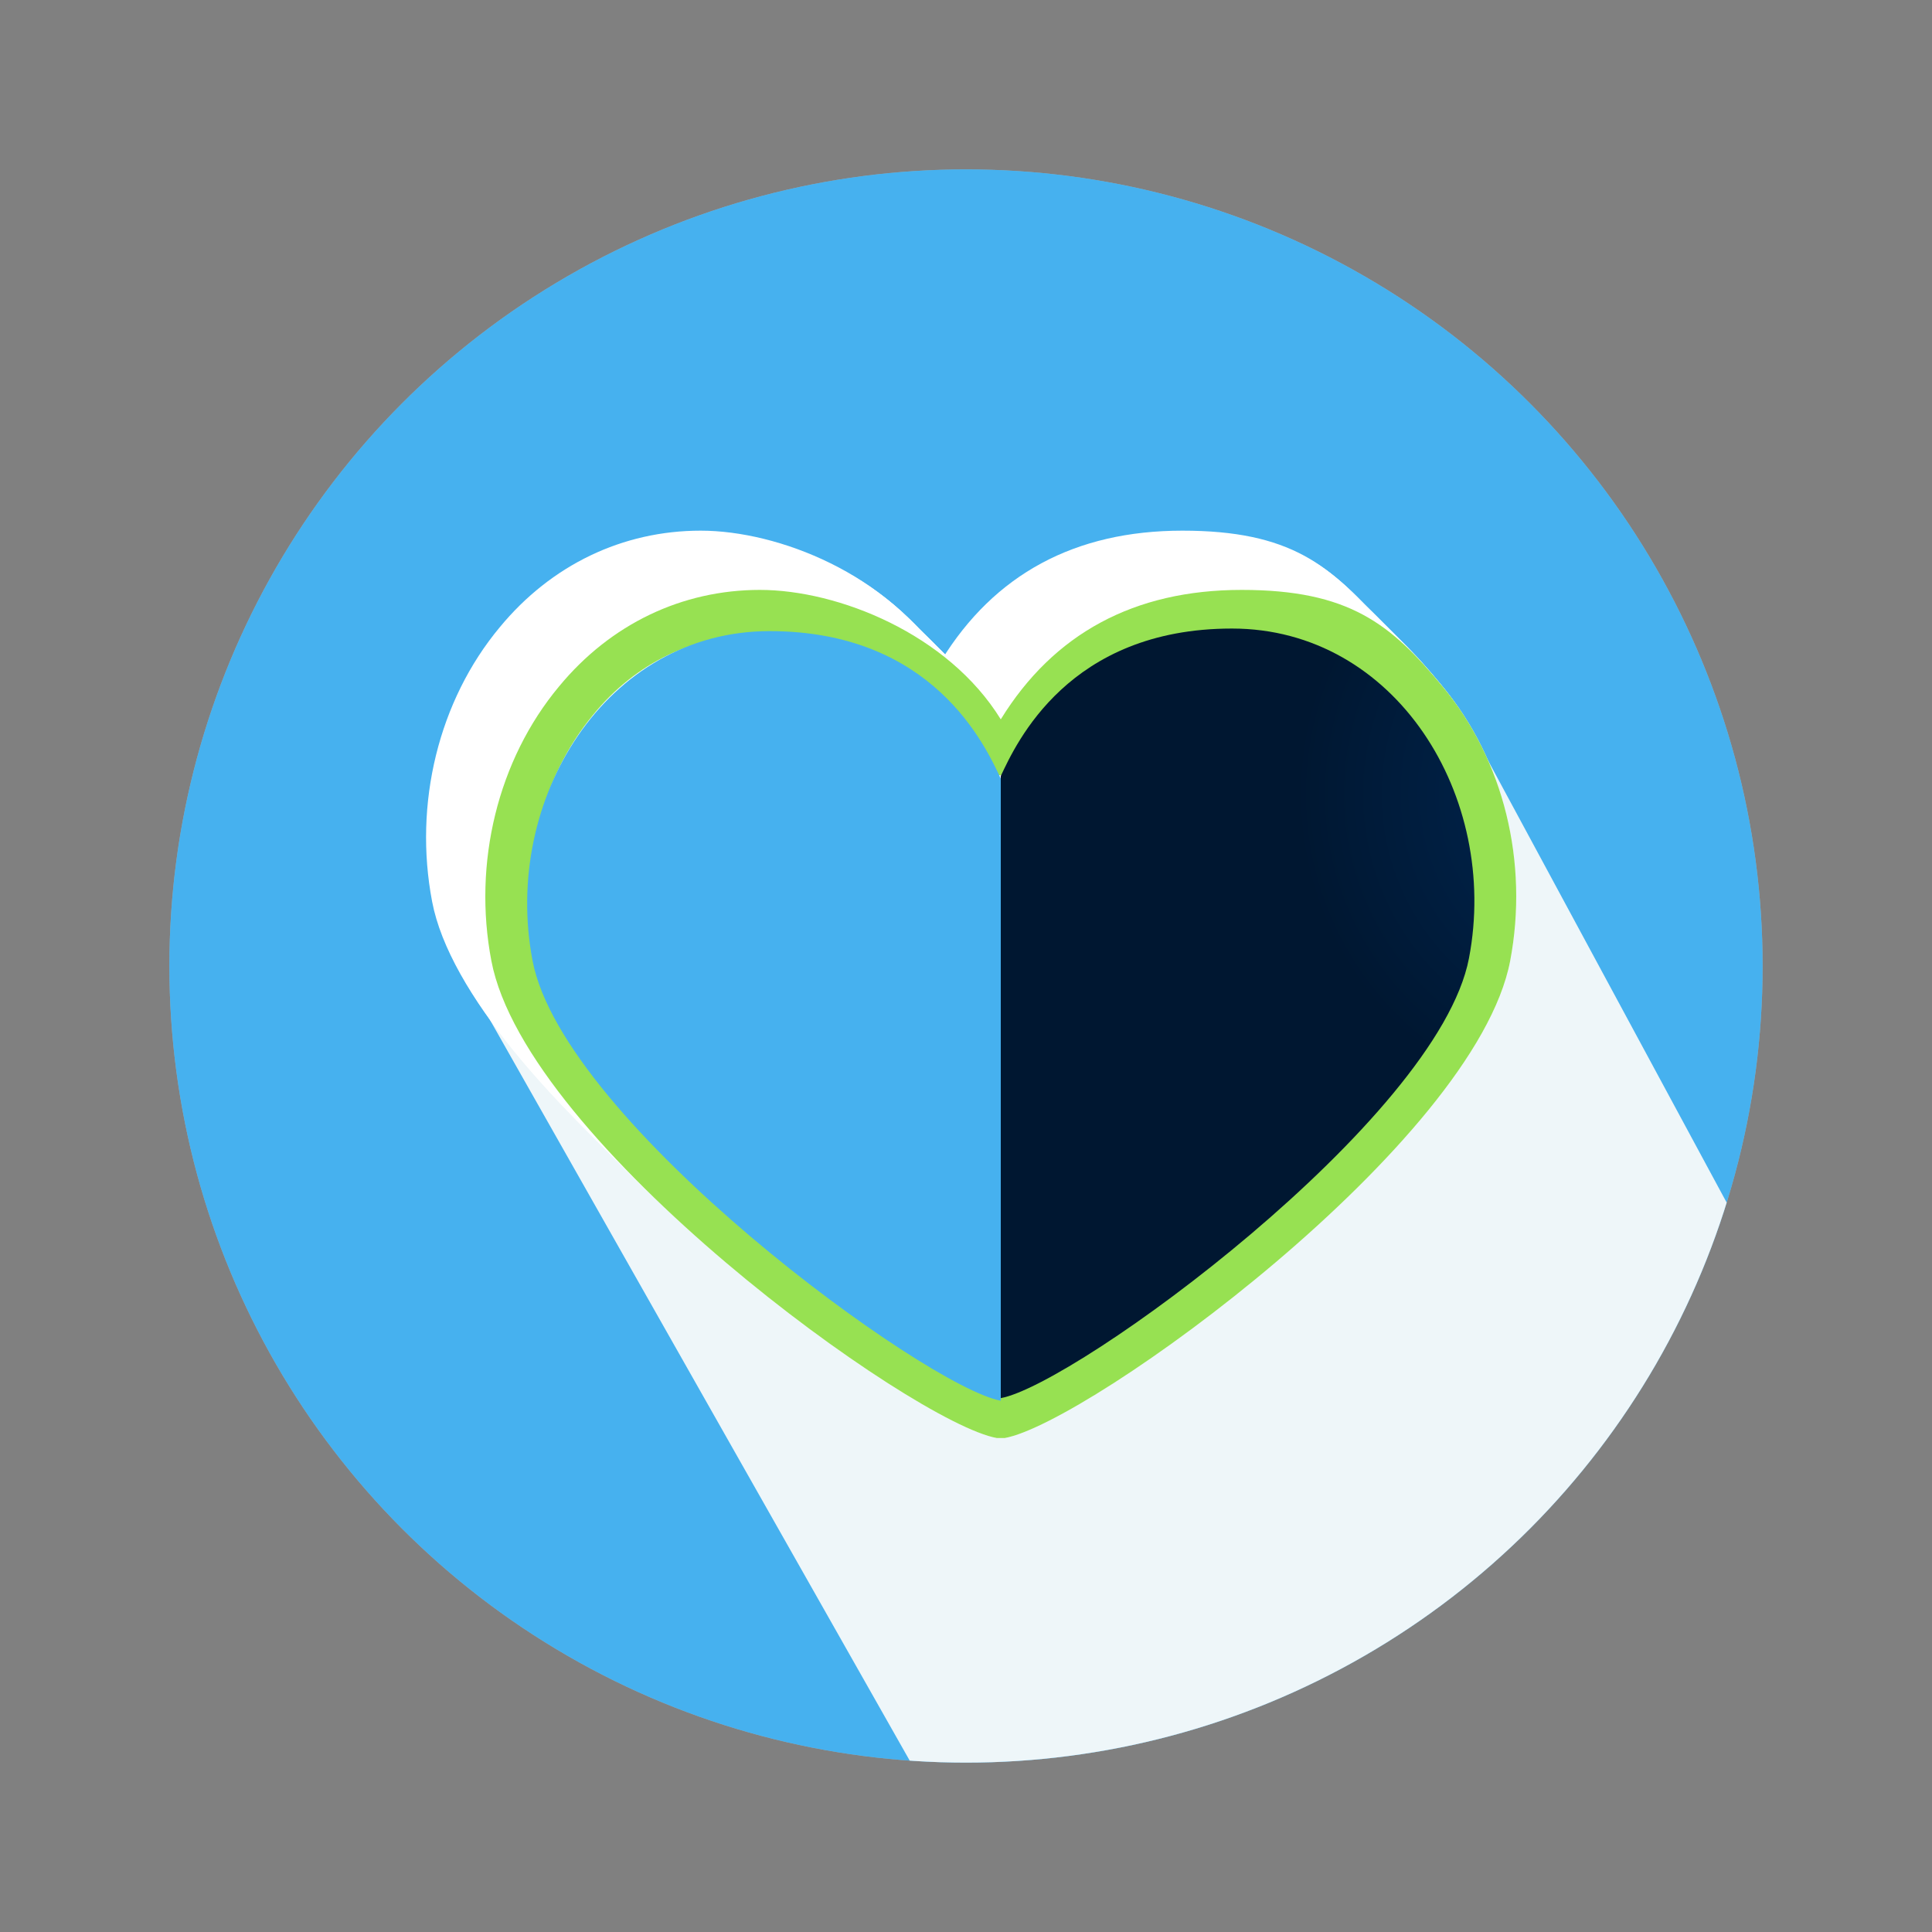
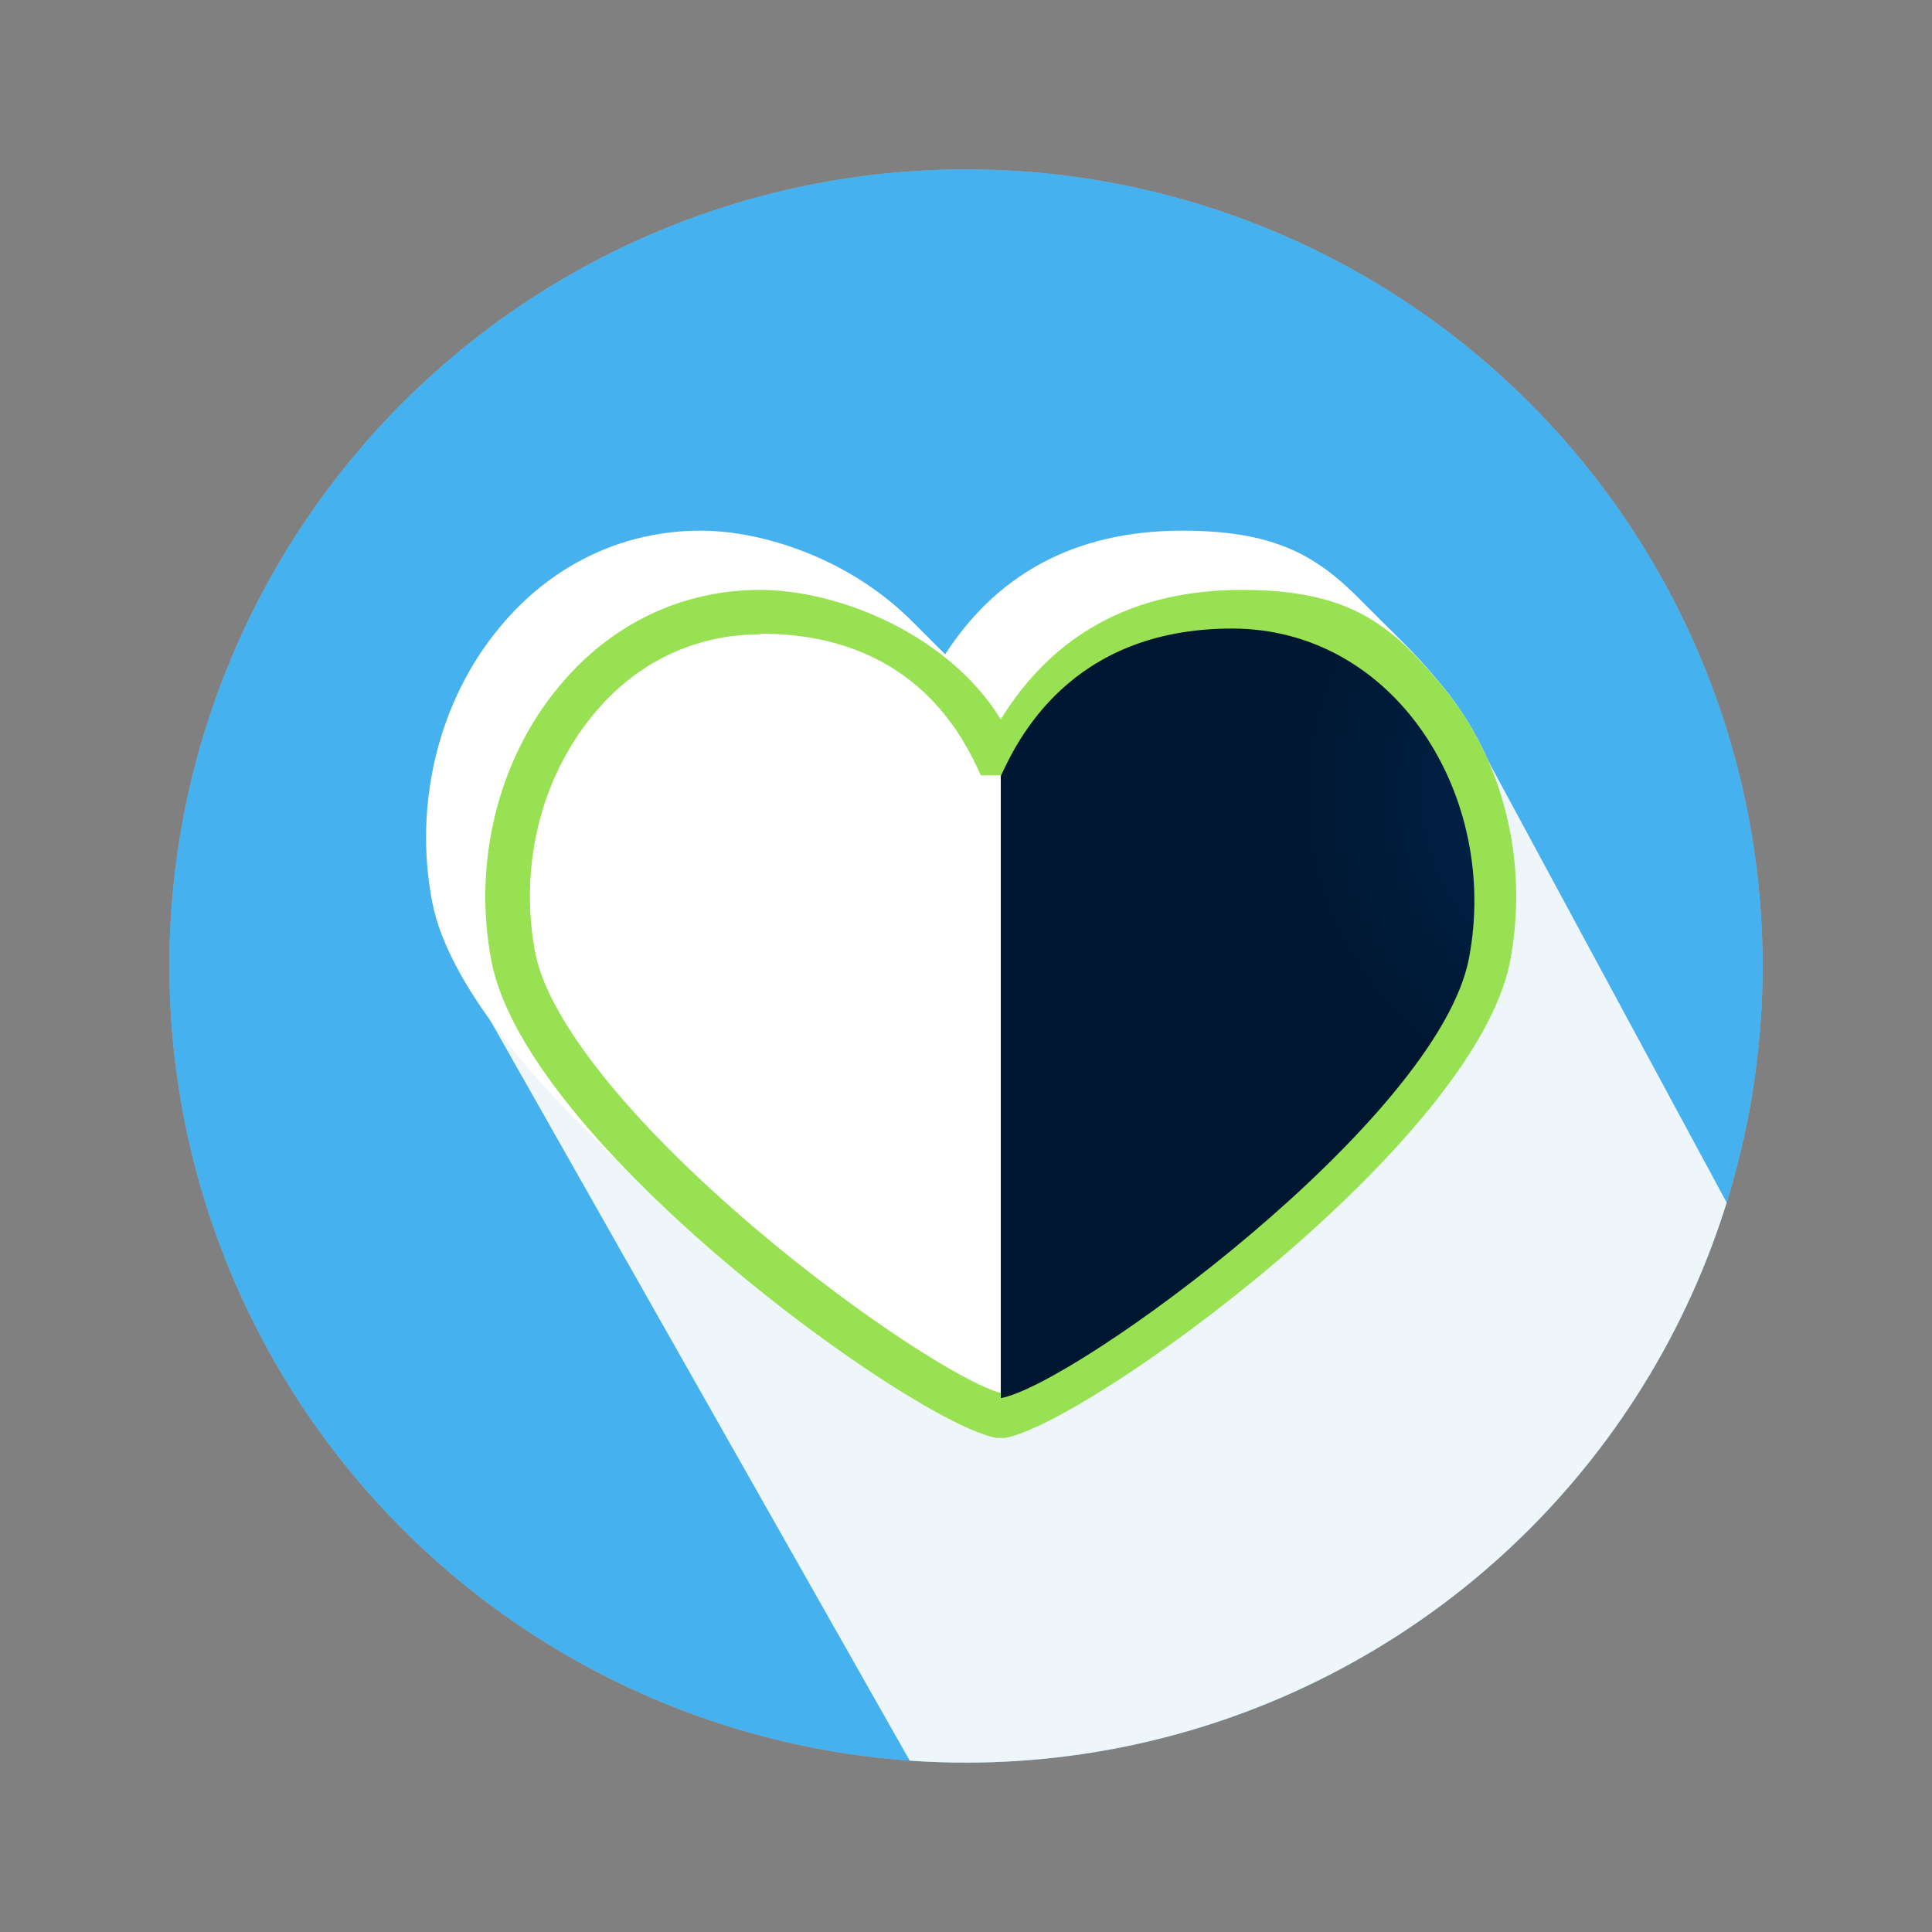
<svg xmlns="http://www.w3.org/2000/svg" version="1.1" viewBox="0 0 300 300">
  <rect x="0" y="0" width="300" height="300" fill="#808080" stroke="none" />
  <defs>
    <style>
      .st0 {
        fill: #a7a7a7;
      }

      .st1 {
        fill: #46b1ef;
      }

      .st2 {
        isolation: isolate;
      }

      .st3, .st4 {
        mix-blend-mode: multiply;
      }

      .st5 {
        fill: #97e152;
      }

      .st6 {
        fill: #fff;
      }

      .st4 {
        fill: #eef6f9;
      }

      .st7 {
        fill: url(#Blue_Midnight_Gradient_RGB_);
      }

      .st8 {
        clip-path: url(#clippath);
      }
    </style>
    <clipPath id="clippath">
      <circle class="st1" cx="150" cy="150" r="123.7" />
    </clipPath>
    <radialGradient id="Blue_Midnight_Gradient_RGB_" data-name="Blue Midnight Gradient (RGB)" cx="2257.3" cy="-1302.4" fx="2257.3" fy="-1302.4" r="20" gradientTransform="translate(-5391.9 3379.3) scale(2.5)" gradientUnits="userSpaceOnUse">
      <stop offset="0" stop-color="#002855" />
      <stop offset="1" stop-color="#001731" />
    </radialGradient>
  </defs>
  <g class="st2">
    <g id="Layer_1">
      <g>
        <circle class="st0" cx="150" cy="150" r="123.7" />
        <g>
          <circle class="st1" cx="150" cy="150" r="123.7" />
          <g class="st8">
            <g class="st3">
              <polygon class="st4" points="164.5 314.4 69.3 146.4 230.8 117.6 296 238.4 164.5 314.4" />
            </g>
          </g>
        </g>
        <g>
          <path class="st6" d="M146.8,214.1h-1.2c-13-2.3-73.1-45.7-78.5-74.1-2.9-15.2,1-31.2,10.5-42.6,8-9.7,19.1-15,31.2-15s29.2,6.8,37.4,20.1c8.2-13.3,20.7-20.1,37.4-20.1s23.2,5.3,31.2,15c9.5,11.4,13.4,27.3,10.5,42.6-5.4,28.3-65.5,71.8-78.5,74.1ZM143.1,108.4l3.1,1.5-3.1-1.5Z" />
          <path class="st6" d="M147,214.3h-1.2c-13-2.3-73.1-45.7-78.5-74.1-2.9-15.2,1-31.2,10.5-42.6,8-9.7,19.1-15,31.2-15s29.2,6.8,37.4,20.1c8.2-13.3,20.7-20.1,37.4-20.1s23.2,5.3,31.2,15c9.5,11.4,13.4,27.3,10.5,42.6-5.4,28.3-65.5,71.8-78.5,74.1ZM143.3,108.6l3.1,1.5-3.1-1.5Z" />
          <path class="st6" d="M147.3,214.5h-1.2c-13-2.3-73.1-45.7-78.5-74.1-2.9-15.2,1-31.2,10.5-42.6,8-9.7,19.1-15,31.2-15s29.2,6.8,37.4,20.1c8.2-13.3,20.7-20.1,37.4-20.1s23.2,5.3,31.2,15c9.5,11.4,13.4,27.3,10.5,42.6-5.4,28.3-65.5,71.8-78.5,74.1ZM143.5,108.8l3.1,1.5-3.1-1.5Z" />
          <path class="st6" d="M147.5,214.8h-1.2c-13-2.3-73.1-45.7-78.5-74.1-2.9-15.2,1-31.2,10.5-42.6,8-9.7,19.1-15,31.2-15s29.2,6.8,37.4,20.1c8.2-13.3,20.7-20.1,37.4-20.1s23.2,5.3,31.2,15c9.5,11.4,13.4,27.3,10.5,42.6-5.4,28.3-65.5,71.8-78.5,74.1ZM143.8,109.1l3.1,1.5-3.1-1.5Z" />
          <path class="st6" d="M147.7,215h-1.2c-13-2.3-73.1-45.7-78.5-74.1-2.9-15.2,1-31.2,10.5-42.6,8-9.7,19.1-15,31.2-15s29.2,6.8,37.4,20.1c8.2-13.3,20.7-20.1,37.4-20.1s23.2,5.3,31.2,15c9.5,11.4,13.4,27.3,10.5,42.6-5.4,28.3-65.5,71.8-78.5,74.1ZM144,109.3l3.1,1.5-3.1-1.5Z" />
          <path class="st6" d="M148,215.2h-1.2c-13-2.3-73.1-45.7-78.5-74.1-2.9-15.2,1-31.2,10.5-42.6,8-9.7,19.1-15,31.2-15s29.2,6.8,37.4,20.1c8.2-13.3,20.7-20.1,37.4-20.1s23.2,5.3,31.2,15c9.5,11.4,13.4,27.3,10.5,42.6-5.4,28.3-65.5,71.8-78.5,74.1ZM144.2,109.5l3.1,1.5-3.1-1.5Z" />
          <path class="st6" d="M148.2,215.5h-1.2c-13-2.3-73.1-45.7-78.5-74.1-2.9-15.2,1-31.2,10.5-42.6,8-9.7,19.1-15,31.2-15s29.2,6.8,37.4,20.1c8.2-13.3,20.7-20.1,37.4-20.1s23.2,5.3,31.2,15c9.5,11.4,13.4,27.3,10.5,42.6-5.4,28.3-65.5,71.8-78.5,74.1ZM144.5,109.8l3.1,1.5-3.1-1.5Z" />
-           <path class="st6" d="M148.4,215.7h-1.2c-13-2.3-73.1-45.7-78.5-74.1-2.9-15.2,1-31.2,10.5-42.6,8-9.7,19.1-15,31.2-15s29.2,6.8,37.4,20.1c8.2-13.3,20.7-20.1,37.4-20.1s23.2,5.3,31.2,15c9.5,11.4,13.4,27.3,10.5,42.6-5.4,28.3-65.5,71.8-78.5,74.1ZM144.7,110l3.1,1.5-3.1-1.5Z" />
          <path class="st6" d="M148.6,215.9h-1.2c-13-2.3-73.1-45.7-78.5-74.1-2.9-15.2,1-31.2,10.5-42.6,8-9.7,19.1-15,31.2-15s29.2,6.8,37.4,20.1c8.2-13.3,20.7-20.1,37.4-20.1s23.2,5.3,31.2,15c9.5,11.4,13.4,27.3,10.5,42.6-5.4,28.3-65.5,71.8-78.5,74.1ZM144.9,110.2l3.1,1.5-3.1-1.5Z" />
          <path class="st6" d="M148.9,216.2h-1.2c-13-2.3-73.1-45.7-78.5-74.1-2.9-15.2,1-31.2,10.5-42.6,8-9.7,19.1-15,31.2-15s29.2,6.8,37.4,20.1c8.2-13.3,20.7-20.1,37.4-20.1s23.2,5.3,31.2,15c9.5,11.4,13.4,27.3,10.5,42.6-5.4,28.3-65.5,71.8-78.5,74.1ZM145.2,110.5l3.1,1.5-3.1-1.5Z" />
          <path class="st6" d="M149.1,216.4h-1.2c-13-2.3-73.1-45.7-78.5-74.1-2.9-15.2,1-31.2,10.5-42.6,8-9.7,19.1-15,31.2-15s29.2,6.8,37.4,20.1c8.2-13.3,20.7-20.1,37.4-20.1s23.2,5.3,31.2,15c9.5,11.4,13.4,27.3,10.5,42.6-5.4,28.3-65.5,71.8-78.5,74.1ZM145.4,110.7l3.1,1.5-3.1-1.5Z" />
          <path class="st6" d="M149.3,216.6h-1.2c-13-2.3-73.1-45.7-78.5-74.1-2.9-15.2,1-31.2,10.5-42.6,8-9.7,19.1-15,31.2-15s29.2,6.8,37.4,20.1c8.2-13.3,20.7-20.1,37.4-20.1s23.2,5.3,31.2,15c9.5,11.4,13.4,27.3,10.5,42.6-5.4,28.3-65.5,71.8-78.5,74.1ZM145.6,110.9l3.1,1.5-3.1-1.5Z" />
          <path class="st6" d="M149.6,216.8h-1.2c-13-2.3-73.1-45.7-78.5-74.1-2.9-15.2,1-31.2,10.5-42.6,8-9.7,19.1-15,31.2-15s29.2,6.8,37.4,20.1c8.2-13.3,20.7-20.1,37.4-20.1s23.2,5.3,31.2,15c9.5,11.4,13.4,27.3,10.5,42.6-5.4,28.3-65.5,71.8-78.5,74.1ZM145.8,111.1l3.1,1.5-3.1-1.5Z" />
          <path class="st6" d="M149.8,217.1h-1.2c-13-2.3-73.1-45.7-78.5-74.1-2.9-15.2,1-31.2,10.5-42.6,8-9.7,19.1-15,31.2-15s29.2,6.8,37.4,20.1c8.2-13.3,20.7-20.1,37.4-20.1s23.2,5.3,31.2,15c9.5,11.4,13.4,27.3,10.5,42.6-5.4,28.3-65.5,71.8-78.5,74.1ZM146.1,111.4l3.1,1.5-3.1-1.5Z" />
          <path class="st6" d="M150,217.3h-1.2c-13-2.3-73.1-45.7-78.5-74.1-2.9-15.2,1-31.2,10.5-42.6,8-9.7,19.1-15,31.2-15s29.2,6.8,37.4,20.1c8.2-13.3,20.7-20.1,37.4-20.1s23.2,5.3,31.2,15c9.5,11.4,13.4,27.3,10.5,42.6-5.4,28.3-65.5,71.8-78.5,74.1ZM146.3,111.6l3.1,1.5-3.1-1.5Z" />
          <path class="st6" d="M150.3,217.5h-1.2c-13-2.3-73.1-45.7-78.5-74.1-2.9-15.2,1-31.2,10.5-42.6,8-9.7,19.1-15,31.2-15s29.2,6.8,37.4,20.1c8.2-13.3,20.7-20.1,37.4-20.1s23.2,5.3,31.2,15c9.5,11.4,13.4,27.3,10.5,42.6-5.4,28.3-65.5,71.8-78.5,74.1ZM146.5,111.8l3.1,1.5-3.1-1.5Z" />
          <path class="st6" d="M150.5,217.8h-1.2c-13-2.3-73.1-45.7-78.5-74.1-2.9-15.2,1-31.2,10.5-42.6,8-9.7,19.1-15,31.2-15s29.2,6.8,37.4,20.1c8.2-13.3,20.7-20.1,37.4-20.1s23.2,5.3,31.2,15c9.5,11.4,13.4,27.3,10.5,42.6-5.4,28.3-65.5,71.8-78.5,74.1ZM146.8,112.1l3.1,1.5-3.1-1.5Z" />
          <path class="st6" d="M150.7,218h-1.2c-13-2.3-73.1-45.7-78.5-74.1-2.9-15.2,1-31.2,10.5-42.6,8-9.7,19.1-15,31.2-15s29.2,6.8,37.4,20.1c8.2-13.3,20.7-20.1,37.4-20.1s23.2,5.3,31.2,15c9.5,11.4,13.4,27.3,10.5,42.6-5.4,28.3-65.5,71.8-78.5,74.1ZM147,112.3l3.1,1.5-3.1-1.5Z" />
-           <path class="st6" d="M151,218.2h-1.2c-13-2.3-73.1-45.7-78.5-74.1-2.9-15.2,1-31.2,10.5-42.6,8-9.7,19.1-15,31.2-15s29.2,6.8,37.4,20.1c8.2-13.3,20.7-20.1,37.4-20.1s23.2,5.3,31.2,15c9.5,11.4,13.4,27.3,10.5,42.6-5.4,28.3-65.5,71.8-78.5,74.1ZM147.2,112.5l3.1,1.5-3.1-1.5Z" />
          <path class="st6" d="M151.2,218.5h-1.2c-13-2.3-73.1-45.7-78.5-74.1-2.9-15.2,1-31.2,10.5-42.6,8-9.7,19.1-15,31.2-15s29.2,6.8,37.4,20.1c8.2-13.3,20.7-20.1,37.4-20.1s23.2,5.3,31.2,15c9.5,11.4,13.4,27.3,10.5,42.6-5.4,28.3-65.5,71.8-78.5,74.1ZM147.5,112.8l3.1,1.5-3.1-1.5Z" />
          <path class="st6" d="M151.4,218.7h-1.2c-13-2.3-73.1-45.7-78.5-74.1-2.9-15.2,1-31.2,10.5-42.6,8-9.7,19.1-15,31.2-15s29.2,6.8,37.4,20.1c8.2-13.3,20.7-20.1,37.4-20.1s23.2,5.3,31.2,15c9.5,11.4,13.4,27.3,10.5,42.6-5.4,28.3-65.5,71.8-78.5,74.1ZM147.7,113l3.1,1.5-3.1-1.5Z" />
          <path class="st6" d="M151.6,218.9h-1.2c-13-2.3-73.1-45.7-78.5-74.1-2.9-15.2,1-31.2,10.5-42.6,8-9.7,19.1-15,31.2-15s29.2,6.8,37.4,20.1c8.2-13.3,20.7-20.1,37.4-20.1s23.2,5.3,31.2,15c9.5,11.4,13.4,27.3,10.5,42.6-5.4,28.3-65.5,71.8-78.5,74.1ZM147.9,113.2l3.1,1.5-3.1-1.5Z" />
          <path class="st6" d="M151.9,219.1h-1.2c-13-2.3-73.1-45.7-78.5-74.1-2.9-15.2,1-31.2,10.5-42.6,8-9.7,19.1-15,31.2-15s29.2,6.8,37.4,20.1c8.2-13.3,20.7-20.1,37.4-20.1s23.2,5.3,31.2,15c9.5,11.4,13.4,27.3,10.5,42.6-5.4,28.3-65.5,71.8-78.5,74.1ZM148.1,113.5l3.1,1.5-3.1-1.5Z" />
          <path class="st6" d="M152.1,219.4h-1.2c-13-2.3-73.1-45.7-78.5-74.1-2.9-15.2,1-31.2,10.5-42.6,8-9.7,19.1-15,31.2-15s29.2,6.8,37.4,20.1c8.2-13.3,20.7-20.1,37.4-20.1s23.2,5.3,31.2,15c9.5,11.4,13.4,27.3,10.5,42.6-5.4,28.3-65.5,71.8-78.5,74.1ZM148.4,113.7l3.1,1.5-3.1-1.5Z" />
          <path class="st6" d="M152.3,219.6h-1.2c-13-2.3-73.1-45.7-78.5-74.1-2.9-15.2,1-31.2,10.5-42.6,8-9.7,19.1-15,31.2-15s29.2,6.8,37.4,20.1c8.2-13.3,20.7-20.1,37.4-20.1s23.2,5.3,31.2,15c9.5,11.4,13.4,27.3,10.5,42.6-5.4,28.3-65.5,71.8-78.5,74.1ZM148.6,113.9l3.1,1.5-3.1-1.5Z" />
          <path class="st6" d="M152.6,219.8h-1.2c-13-2.3-73.1-45.7-78.5-74.1-2.9-15.2,1-31.2,10.5-42.6,8-9.7,19.1-15,31.2-15s29.2,6.8,37.4,20.1c8.2-13.3,20.7-20.1,37.4-20.1s23.2,5.3,31.2,15c9.5,11.4,13.4,27.3,10.5,42.6-5.4,28.3-65.5,71.8-78.5,74.1ZM148.8,114.1l3.1,1.5-3.1-1.5Z" />
          <path class="st6" d="M152.8,220.1h-1.2c-13-2.3-73.1-45.7-78.5-74.1-2.9-15.2,1-31.2,10.5-42.6,8-9.7,19.1-15,31.2-15s29.2,6.8,37.4,20.1c8.2-13.3,20.7-20.1,37.4-20.1s23.2,5.3,31.2,15c9.5,11.4,13.4,27.3,10.5,42.6-5.4,28.3-65.5,71.8-78.5,74.1ZM149.1,114.4l3.1,1.5-3.1-1.5Z" />
          <path class="st6" d="M153,220.3h-1.2c-13-2.3-73.1-45.7-78.5-74.1-2.9-15.2,1-31.2,10.5-42.6,8-9.7,19.1-15,31.2-15s29.2,6.8,37.4,20.1c8.2-13.3,20.7-20.1,37.4-20.1s23.2,5.3,31.2,15c9.5,11.4,13.4,27.3,10.5,42.6-5.4,28.3-65.5,71.8-78.5,74.1ZM149.3,114.6l3.1,1.5-3.1-1.5Z" />
          <path class="st6" d="M153.3,220.5h-1.2c-13-2.3-73.1-45.7-78.5-74.1-2.9-15.2,1-31.2,10.5-42.6,8-9.7,19.1-15,31.2-15s29.2,6.8,37.4,20.1c8.2-13.3,20.7-20.1,37.4-20.1s23.2,5.3,31.2,15c9.5,11.4,13.4,27.3,10.5,42.6-5.4,28.3-65.5,71.8-78.5,74.1ZM149.5,114.8l3.1,1.5-3.1-1.5Z" />
          <path class="st6" d="M153.5,220.8h-1.2c-13-2.3-73.1-45.7-78.5-74.1-2.9-15.2,1-31.2,10.5-42.6,8-9.7,19.1-15,31.2-15s29.2,6.8,37.4,20.1c8.2-13.3,20.7-20.1,37.4-20.1s23.2,5.3,31.2,15c9.5,11.4,13.4,27.3,10.5,42.6-5.4,28.3-65.5,71.8-78.5,74.1ZM149.8,115.1l3.1,1.5-3.1-1.5Z" />
-           <path class="st6" d="M153.7,221h-1.2c-13-2.3-73.1-45.7-78.5-74.1-2.9-15.2,1-31.2,10.5-42.6,8-9.7,19.1-15,31.2-15s29.2,6.8,37.4,20.1c8.2-13.3,20.7-20.1,37.4-20.1s23.2,5.3,31.2,15c9.5,11.4,13.4,27.3,10.5,42.6-5.4,28.3-65.5,71.8-78.5,74.1ZM150,115.3l3.1,1.5-3.1-1.5Z" />
-           <path class="st6" d="M153.9,221.2h-1.2c-13-2.3-73.1-45.7-78.5-74.1-2.9-15.2,1-31.2,10.5-42.6,8-9.7,19.1-15,31.2-15s29.2,6.8,37.4,20.1c8.2-13.3,20.7-20.1,37.4-20.1s23.2,5.3,31.2,15c9.5,11.4,13.4,27.3,10.5,42.6-5.4,28.3-65.5,71.8-78.5,74.1ZM150.2,115.5l3.1,1.5-3.1-1.5Z" />
+           <path class="st6" d="M153.7,221h-1.2c-13-2.3-73.1-45.7-78.5-74.1-2.9-15.2,1-31.2,10.5-42.6,8-9.7,19.1-15,31.2-15s29.2,6.8,37.4,20.1c8.2-13.3,20.7-20.1,37.4-20.1s23.2,5.3,31.2,15c9.5,11.4,13.4,27.3,10.5,42.6-5.4,28.3-65.5,71.8-78.5,74.1M150,115.3l3.1,1.5-3.1-1.5Z" />
          <path class="st6" d="M154.2,221.4h-1.2c-13-2.3-73.1-45.7-78.5-74.1-2.9-15.2,1-31.2,10.5-42.6,8-9.7,19.1-15,31.2-15s29.2,6.8,37.4,20.1c8.2-13.3,20.7-20.1,37.4-20.1s23.2,5.3,31.2,15c9.5,11.4,13.4,27.3,10.5,42.6-5.4,28.3-65.5,71.8-78.5,74.1ZM150.4,115.8l3.1,1.5-3.1-1.5Z" />
          <path class="st6" d="M154.4,221.7h-1.2c-13-2.3-73.1-45.7-78.5-74.1-2.9-15.2,1-31.2,10.5-42.6,8-9.7,19.1-15,31.2-15s29.2,6.8,37.4,20.1c8.2-13.3,20.7-20.1,37.4-20.1s23.2,5.3,31.2,15c9.5,11.4,13.4,27.3,10.5,42.6-5.4,28.3-65.5,71.8-78.5,74.1ZM150.7,116l3.1,1.5-3.1-1.5Z" />
-           <path class="st6" d="M154.6,221.9h-1.2c-13-2.3-73.1-45.7-78.5-74.1-2.9-15.2,1-31.2,10.5-42.6,8-9.7,19.1-15,31.2-15s29.2,6.8,37.4,20.1c8.2-13.3,20.7-20.1,37.4-20.1s23.2,5.3,31.2,15c9.5,11.4,13.4,27.3,10.5,42.6-5.4,28.3-65.5,71.8-78.5,74.1ZM150.9,116.2l3.1,1.5-3.1-1.5Z" />
          <path class="st6" d="M154.9,222.1h-1.2c-13-2.3-73.1-45.7-78.5-74.1-2.9-15.2,1-31.2,10.5-42.6,8-9.7,19.1-15,31.2-15s29.2,6.8,37.4,20.1c8.2-13.3,20.7-20.1,37.4-20.1s23.2,5.3,31.2,15c9.5,11.4,13.4,27.3,10.5,42.6-5.4,28.3-65.5,71.8-78.5,74.1ZM151.1,116.4l3.1,1.5-3.1-1.5Z" />
          <path class="st6" d="M155.1,222.4h-1.2c-13-2.3-73.1-45.7-78.5-74.1-2.9-15.2,1-31.2,10.5-42.6,8-9.7,19.1-15,31.2-15s29.2,6.8,37.4,20.1c8.2-13.3,20.7-20.1,37.4-20.1s23.2,5.3,31.2,15c9.5,11.4,13.4,27.3,10.5,42.6-5.4,28.3-65.5,71.8-78.5,74.1ZM151.4,116.7l3.1,1.5-3.1-1.5Z" />
          <path class="st6" d="M155.3,222.6h-1.2c-13-2.3-73.1-45.7-78.5-74.1-2.9-15.2,1-31.2,10.5-42.6,8-9.7,19.1-15,31.2-15s29.2,6.8,37.4,20.1c8.2-13.3,20.7-20.1,37.4-20.1s23.2,5.3,31.2,15c9.5,11.4,13.4,27.3,10.5,42.6-5.4,28.3-65.5,71.8-78.5,74.1ZM151.6,116.9l3.1,1.5-3.1-1.5Z" />
          <path class="st6" d="M155.6,222.8h-1.2c-13-2.3-73.1-45.7-78.5-74.1-2.9-15.2,1-31.2,10.5-42.6,8-9.7,19.1-15,31.2-15s29.2,6.8,37.4,20.1c8.2-13.3,20.7-20.1,37.4-20.1s23.2,5.3,31.2,15c9.5,11.4,13.4,27.3,10.5,42.6-5.4,28.3-65.5,71.8-78.5,74.1ZM151.8,117.1l3.1,1.5-3.1-1.5Z" />
          <path class="st6" d="M155.8,223.1h-1.2c-13-2.3-73.1-45.7-78.5-74.1-2.9-15.2,1-31.2,10.5-42.6,8-9.7,19.1-15,31.2-15s29.2,6.8,37.4,20.1c8.2-13.3,20.7-20.1,37.4-20.1s23.2,5.3,31.2,15c9.5,11.4,13.4,27.3,10.5,42.6-5.4,28.3-65.5,71.8-78.5,74.1ZM152.1,117.4l3.1,1.5-3.1-1.5Z" />
          <path class="st6" d="M156,223.3h-1.2c-13-2.3-73.1-45.7-78.5-74.1-2.9-15.2,1-31.2,10.5-42.6,8-9.7,19.1-15,31.2-15s29.2,6.8,37.4,20.1c8.2-13.3,20.7-20.1,37.4-20.1s23.2,5.3,31.2,15c9.5,11.4,13.4,27.3,10.5,42.6-5.4,28.3-65.5,71.8-78.5,74.1ZM152.3,117.6l3.1,1.5-3.1-1.5Z" />
        </g>
        <path class="st5" d="M156,223.3h-1.2c-13-2.3-73.1-45.7-78.5-74.1-2.9-15.2,1-31.2,10.5-42.6,8-9.7,19.1-15,31.2-15s29.2,6.8,37.4,20.1c8.2-13.3,20.7-20.1,37.4-20.1s23.2,5.3,31.2,15c9.5,11.4,13.4,27.3,10.5,42.6-5.4,28.3-65.5,71.8-78.5,74.1ZM118,98.5c-10.1,0-19.3,4.4-25.9,12.5-8.2,9.9-11.5,23.7-9,36.9,2,10.4,14.4,26,34,42.7,16,13.6,32.6,24.2,38.3,25.7,5.7-1.5,22.3-12.1,38.3-25.7,19.7-16.7,32.1-32.3,34-42.7,2.5-13.2-.9-27-9-36.9-6.7-8.1-15.9-12.5-25.9-12.5-24.1,0-31.7,16.4-34.2,21.8h0c0,.1-6.3.1-6.3.1h0c-2.5-5.5-10.1-22-34.2-22Z" />
-         <path class="st1" d="M155.4,120.9c-2.4-5.1-10.5-22.9-35.9-22.9s-41.6,26.1-36.8,51.2c4.8,25.1,61.1,66.2,72.7,68.3v-96.5Z" />
        <path class="st7" d="M155.4,120.5c2.4-5.1,10.5-22.9,35.9-22.9,25.4,0,41.6,26.1,36.8,51.2-4.8,25.1-61.1,66.2-72.7,68.3v-96.5Z" />
      </g>
    </g>
  </g>
</svg>